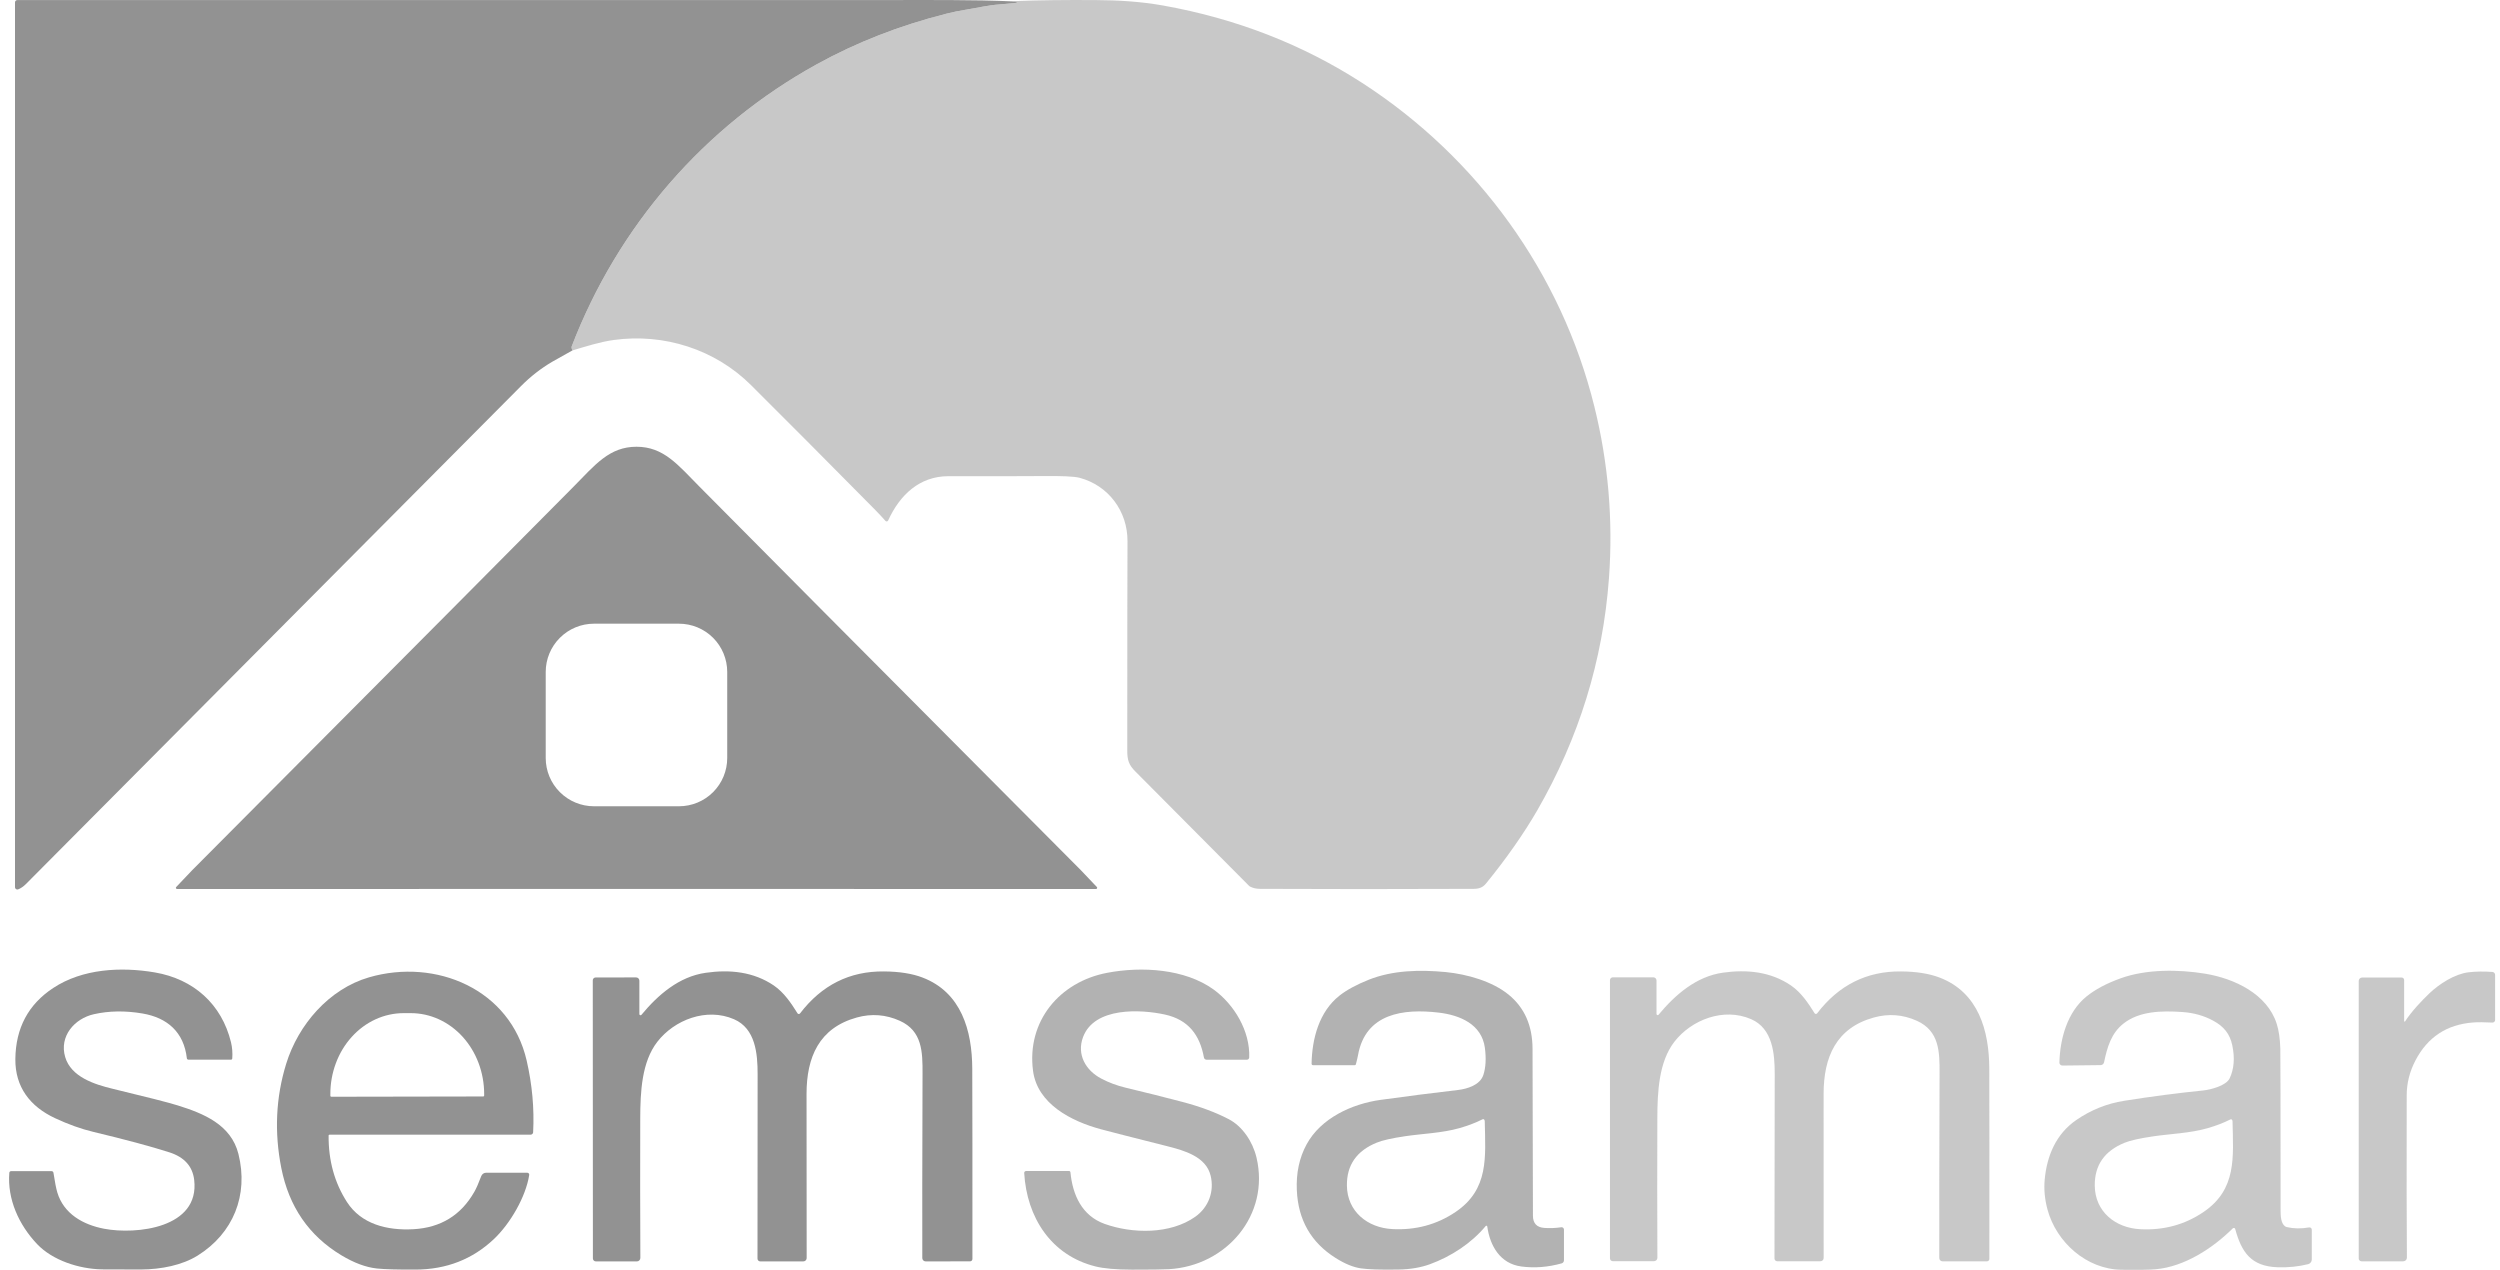
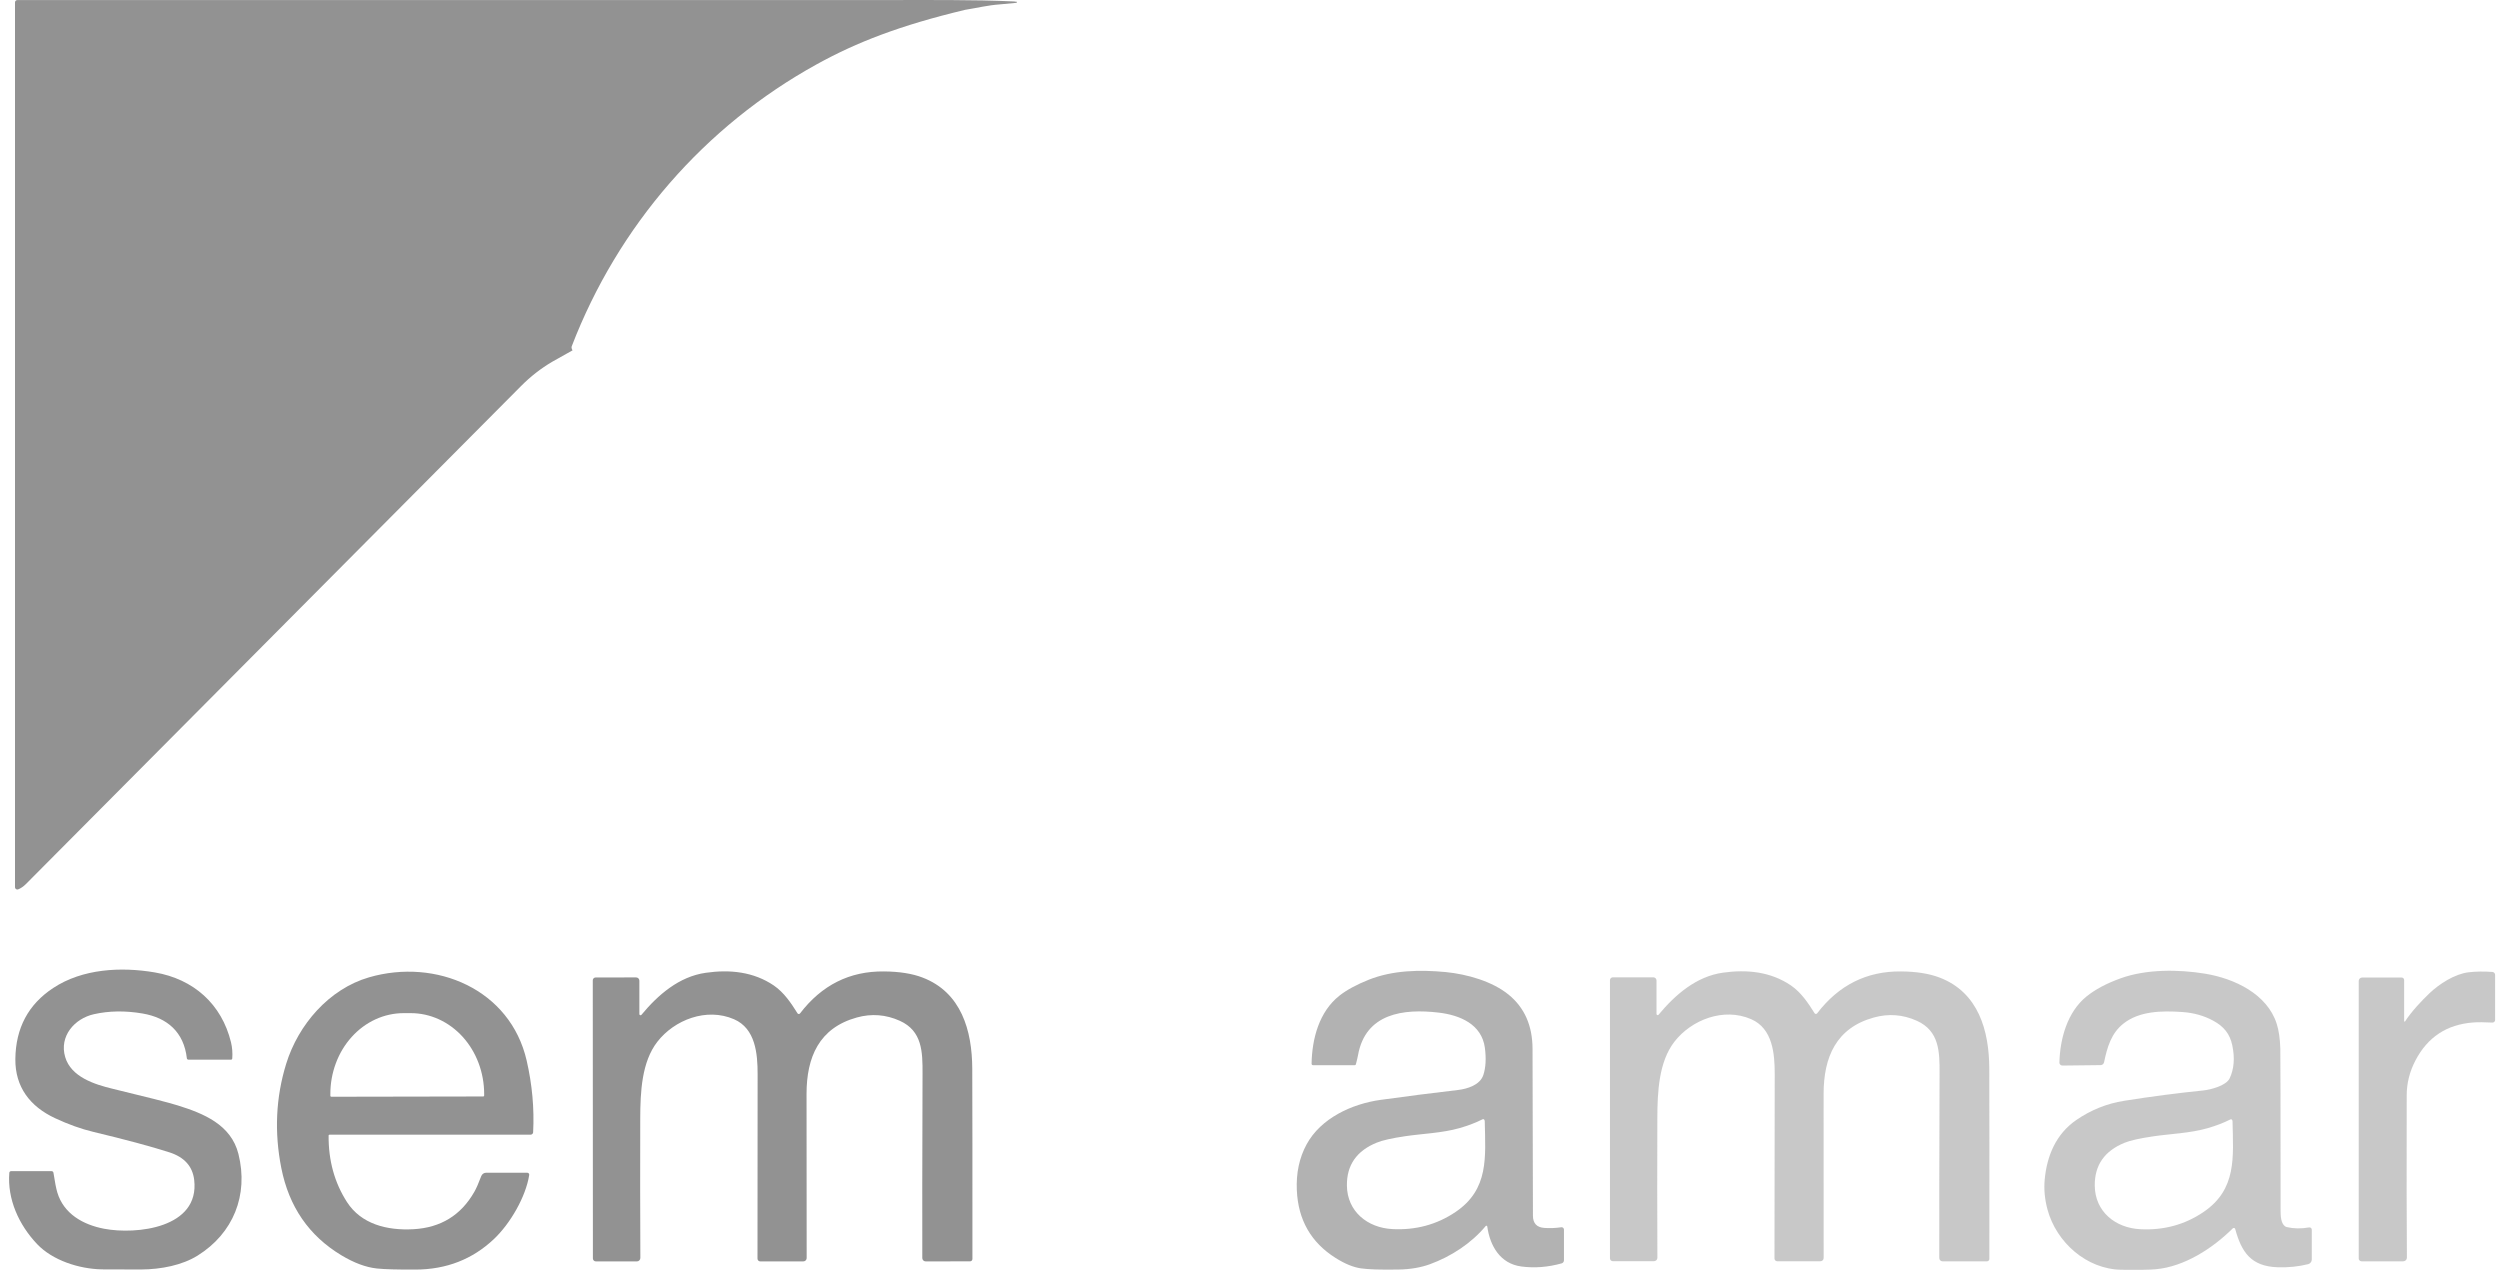
<svg xmlns="http://www.w3.org/2000/svg" width="63" height="32" viewBox="0 0 63 32" fill="none">
-   <path d="M25.56 0.037C25.577 0.042 25.595 0.044 25.613 0.042C25.615 0.042 25.617 0.043 25.619 0.044C25.621 0.046 25.622 0.048 25.622 0.05C25.623 0.055 25.623 0.059 25.623 0.063C25.623 0.065 25.622 0.067 25.621 0.069C25.62 0.07 25.618 0.071 25.616 0.071C25.414 0.092 25.276 0.105 25.201 0.11C24.886 0.133 24.655 0.194 24.32 0.248C24.16 0.274 24.002 0.306 23.849 0.345C22.674 0.642 21.587 1.066 20.586 1.618C17.751 3.18 15.573 5.695 14.407 8.728C14.397 8.754 14.404 8.788 14.428 8.829C14.156 8.981 13.985 9.077 13.915 9.117C13.631 9.284 13.369 9.488 13.13 9.729C4.882 18.027 0.721 22.212 0.646 22.285C0.583 22.345 0.521 22.387 0.46 22.411C0.451 22.415 0.441 22.416 0.431 22.415C0.421 22.414 0.412 22.411 0.404 22.405C0.396 22.4 0.389 22.392 0.385 22.384C0.38 22.375 0.378 22.366 0.378 22.356V0.06C0.378 0.044 0.384 0.03 0.395 0.019C0.406 0.008 0.42 0.002 0.435 0.002C2.68 0.003 9.873 0.003 22.015 0.002C23.361 0.002 24.526 -0.012 25.56 0.037Z" fill="#929292" />
-   <path opacity="0.5" d="M14.428 8.83C14.404 8.788 14.397 8.754 14.407 8.728C15.573 5.695 17.751 3.181 20.586 1.618C21.587 1.066 22.674 0.642 23.849 0.345C24.003 0.306 24.16 0.274 24.321 0.248C24.655 0.194 24.886 0.133 25.201 0.11C25.276 0.105 25.414 0.092 25.616 0.071C25.618 0.071 25.62 0.07 25.621 0.069C25.622 0.067 25.623 0.065 25.623 0.064C25.623 0.059 25.623 0.055 25.622 0.05C25.622 0.048 25.621 0.046 25.619 0.044C25.617 0.043 25.615 0.042 25.613 0.043C25.595 0.044 25.577 0.042 25.56 0.037C25.56 0.035 25.56 0.034 25.561 0.032C25.561 0.031 25.562 0.03 25.563 0.029C25.564 0.028 25.565 0.028 25.566 0.028C26.167 0.005 26.851 -0.004 27.617 0.002C28.177 0.005 28.746 0.038 29.315 0.14C31.155 0.47 32.828 1.121 34.331 2.092C37.241 3.974 39.35 6.895 40.178 10.245C40.53 11.667 40.652 13.108 40.546 14.569C40.394 16.644 39.791 18.596 38.736 20.426C38.406 20.998 37.953 21.646 37.447 22.265C37.366 22.365 37.272 22.398 37.138 22.399C35.208 22.407 33.413 22.407 31.755 22.399C31.664 22.399 31.583 22.381 31.512 22.347C31.498 22.341 31.486 22.332 31.475 22.322C29.993 20.829 29.04 19.87 28.615 19.445C28.448 19.279 28.406 19.159 28.407 18.91C28.407 16.074 28.409 14.319 28.413 13.643C28.418 12.881 27.931 12.233 27.204 12.04C27.071 12.005 26.752 11.991 26.247 11.997C26.007 12 25.224 12.001 23.899 12C23.174 12 22.674 12.472 22.381 13.117C22.378 13.123 22.374 13.128 22.368 13.132C22.363 13.136 22.357 13.139 22.35 13.14C22.343 13.141 22.337 13.14 22.33 13.138C22.324 13.136 22.318 13.132 22.314 13.127C22.233 13.035 22.139 12.934 22.032 12.826C20.783 11.563 19.749 10.524 18.93 9.709C18.019 8.801 16.73 8.393 15.464 8.568C15.128 8.614 14.771 8.728 14.428 8.83Z" fill="#929292" />
-   <path d="M16.04 11.258C16.726 11.258 17.084 11.715 17.634 12.271C18.5 13.149 21.701 16.367 27.235 21.926C27.292 21.984 27.428 22.126 27.641 22.353C27.645 22.357 27.648 22.362 27.649 22.368C27.65 22.374 27.649 22.38 27.646 22.386C27.644 22.391 27.64 22.395 27.635 22.399C27.63 22.402 27.624 22.403 27.618 22.403C27.595 22.401 23.735 22.401 16.04 22.401C8.345 22.401 4.486 22.401 4.463 22.403C4.457 22.403 4.451 22.401 4.446 22.398C4.441 22.395 4.437 22.391 4.435 22.386C4.432 22.38 4.432 22.375 4.432 22.369C4.433 22.363 4.436 22.358 4.44 22.353C4.653 22.126 4.788 21.984 4.846 21.926C10.38 16.367 13.58 13.149 14.447 12.271C14.996 11.715 15.354 11.258 16.04 11.258ZM18.326 16.933C18.326 16.611 18.198 16.301 17.97 16.073C17.742 15.845 17.433 15.717 17.11 15.717H14.968C14.646 15.717 14.337 15.845 14.109 16.073C13.88 16.301 13.752 16.611 13.752 16.933V19.102C13.752 19.424 13.88 19.734 14.109 19.962C14.337 20.19 14.646 20.318 14.968 20.318H17.11C17.433 20.318 17.742 20.19 17.97 19.962C18.198 19.734 18.326 19.424 18.326 19.102V16.933Z" fill="#929292" />
+   <path d="M25.56 0.037C25.577 0.042 25.595 0.044 25.613 0.042C25.615 0.042 25.617 0.043 25.619 0.044C25.621 0.046 25.622 0.048 25.622 0.05C25.623 0.055 25.623 0.059 25.623 0.063C25.623 0.065 25.622 0.067 25.621 0.069C25.62 0.07 25.618 0.071 25.616 0.071C25.414 0.092 25.276 0.105 25.201 0.11C24.886 0.133 24.655 0.194 24.32 0.248C22.674 0.642 21.587 1.066 20.586 1.618C17.751 3.18 15.573 5.695 14.407 8.728C14.397 8.754 14.404 8.788 14.428 8.829C14.156 8.981 13.985 9.077 13.915 9.117C13.631 9.284 13.369 9.488 13.13 9.729C4.882 18.027 0.721 22.212 0.646 22.285C0.583 22.345 0.521 22.387 0.46 22.411C0.451 22.415 0.441 22.416 0.431 22.415C0.421 22.414 0.412 22.411 0.404 22.405C0.396 22.4 0.389 22.392 0.385 22.384C0.38 22.375 0.378 22.366 0.378 22.356V0.06C0.378 0.044 0.384 0.03 0.395 0.019C0.406 0.008 0.42 0.002 0.435 0.002C2.68 0.003 9.873 0.003 22.015 0.002C23.361 0.002 24.526 -0.012 25.56 0.037Z" fill="#929292" />
  <path d="M0.235 29.553C0.236 29.542 0.241 29.532 0.249 29.524C0.257 29.517 0.268 29.513 0.279 29.513H1.3C1.311 29.513 1.322 29.517 1.331 29.524C1.339 29.532 1.345 29.542 1.347 29.553C1.382 29.785 1.415 29.951 1.444 30.049C1.605 30.587 2.092 30.864 2.627 30.965C3.433 31.117 5.034 30.95 4.894 29.737C4.854 29.392 4.646 29.16 4.269 29.039C3.802 28.889 3.164 28.718 2.354 28.524C2.044 28.45 1.721 28.334 1.387 28.178C0.759 27.885 0.379 27.394 0.387 26.685C0.396 25.907 0.713 25.311 1.34 24.898C2.078 24.41 3.049 24.36 3.902 24.505C4.877 24.672 5.587 25.303 5.821 26.265C5.853 26.397 5.863 26.534 5.853 26.675C5.852 26.683 5.849 26.69 5.844 26.695C5.838 26.7 5.831 26.703 5.824 26.703H4.745C4.736 26.703 4.728 26.699 4.721 26.693C4.714 26.687 4.71 26.679 4.709 26.67C4.634 26.012 4.22 25.647 3.591 25.54C3.156 25.466 2.747 25.472 2.366 25.558C1.879 25.667 1.487 26.112 1.643 26.639C1.791 27.139 2.382 27.328 2.842 27.438C3.706 27.646 4.25 27.785 4.474 27.855C5.13 28.059 5.822 28.34 6.008 29.078C6.269 30.119 5.877 31.082 4.978 31.642C4.593 31.881 4.068 31.989 3.546 31.991C3.106 31.992 2.78 31.991 2.569 31.988C1.991 31.978 1.324 31.761 0.935 31.351C0.477 30.868 0.181 30.221 0.235 29.553Z" fill="#929292" />
-   <path opacity="0.7" d="M26.975 29.542C27.03 30.112 27.264 30.638 27.839 30.843C28.536 31.091 29.491 31.11 30.125 30.659C30.462 30.418 30.603 30.017 30.508 29.627C30.393 29.152 29.861 28.996 29.402 28.881C28.495 28.653 27.938 28.51 27.732 28.454C27.011 28.257 26.142 27.828 26.032 26.982C25.87 25.735 26.701 24.743 27.9 24.515C28.775 24.348 29.862 24.415 30.583 24.936C31.103 25.312 31.506 25.986 31.48 26.649C31.479 26.664 31.473 26.678 31.462 26.689C31.451 26.699 31.436 26.705 31.422 26.705H30.404C30.389 26.705 30.374 26.699 30.362 26.689C30.35 26.679 30.342 26.665 30.339 26.65C30.236 26.078 29.943 25.696 29.357 25.567C28.752 25.434 27.58 25.37 27.293 26.134C27.128 26.573 27.359 26.976 27.755 27.182C27.947 27.283 28.152 27.359 28.371 27.411C28.851 27.525 29.327 27.645 29.8 27.769C30.247 27.887 30.636 28.032 30.964 28.203C31.31 28.383 31.569 28.77 31.664 29.171C32.006 30.62 30.904 31.901 29.457 31.983C29.305 31.992 28.995 31.995 28.526 31.995C28.123 31.994 27.815 31.967 27.602 31.913C26.481 31.632 25.875 30.672 25.81 29.561C25.809 29.555 25.81 29.548 25.812 29.541C25.815 29.535 25.818 29.529 25.823 29.524C25.828 29.519 25.834 29.515 25.84 29.513C25.846 29.51 25.853 29.509 25.86 29.509H26.938C26.947 29.509 26.956 29.512 26.963 29.518C26.969 29.524 26.974 29.533 26.975 29.542Z" fill="#929292" />
  <path opacity="0.5" d="M56.267 30.954C55.755 31.462 55.044 31.921 54.324 31.985C54.154 32 53.867 32.004 53.462 31.998C52.58 31.986 51.82 31.305 51.597 30.481C51.527 30.222 51.503 29.967 51.527 29.718C51.583 29.127 51.81 28.58 52.316 28.229C52.688 27.972 53.092 27.809 53.53 27.74C54.222 27.63 54.885 27.544 55.517 27.48C55.704 27.461 56.098 27.362 56.187 27.175C56.298 26.94 56.321 26.663 56.254 26.344C56.193 26.053 56.041 25.868 55.776 25.723C55.544 25.596 55.284 25.523 54.996 25.503C54.465 25.466 53.911 25.481 53.515 25.791C53.203 26.035 53.102 26.39 53.023 26.767C53.019 26.788 53.008 26.806 52.992 26.82C52.975 26.834 52.955 26.841 52.934 26.841L51.975 26.852C51.964 26.852 51.954 26.85 51.944 26.846C51.935 26.843 51.926 26.837 51.919 26.829C51.911 26.822 51.906 26.813 51.902 26.803C51.898 26.794 51.896 26.784 51.897 26.773C51.913 26.17 52.098 25.504 52.576 25.114C52.798 24.934 53.087 24.78 53.444 24.652C54.094 24.419 54.898 24.428 55.564 24.536C56.311 24.658 57.137 25.051 57.374 25.803C57.426 25.967 57.456 26.173 57.464 26.421C57.468 26.558 57.47 27.92 57.471 30.505C57.471 30.632 57.476 30.828 57.584 30.903C57.598 30.912 57.613 30.919 57.63 30.923C57.801 30.963 57.988 30.966 58.189 30.931C58.198 30.93 58.206 30.93 58.214 30.932C58.222 30.934 58.23 30.939 58.236 30.944C58.243 30.949 58.248 30.956 58.252 30.964C58.255 30.971 58.257 30.98 58.257 30.988V31.739C58.257 31.766 58.248 31.793 58.231 31.814C58.215 31.835 58.191 31.85 58.165 31.857C57.922 31.918 57.666 31.944 57.395 31.935C56.728 31.912 56.487 31.558 56.327 30.97C56.325 30.964 56.322 30.958 56.317 30.954C56.313 30.95 56.307 30.946 56.302 30.945C56.296 30.943 56.289 30.943 56.283 30.945C56.277 30.946 56.272 30.949 56.267 30.954ZM56.25 28.222C56.245 28.215 56.238 28.209 56.23 28.207C56.222 28.205 56.213 28.206 56.206 28.209C56.038 28.295 55.845 28.369 55.629 28.431C55.195 28.557 54.671 28.574 54.253 28.637C53.922 28.686 53.684 28.739 53.541 28.797C53.033 29.003 52.782 29.363 52.788 29.88C52.795 30.534 53.308 30.944 53.933 30.976C54.524 31.007 55.055 30.863 55.525 30.545C56.373 29.972 56.277 29.154 56.26 28.263C56.26 28.247 56.256 28.233 56.25 28.222Z" fill="#929292" />
  <path opacity="0.7" d="M37.479 30.907C37.479 30.903 37.477 30.899 37.474 30.896C37.471 30.892 37.467 30.89 37.463 30.889C37.459 30.888 37.455 30.888 37.45 30.889C37.446 30.89 37.442 30.893 37.44 30.896C37.075 31.333 36.572 31.661 36.035 31.858C35.805 31.942 35.543 31.987 35.248 31.992C34.803 32 34.486 31.99 34.296 31.963C34.102 31.935 33.888 31.847 33.653 31.698C33.037 31.309 32.713 30.741 32.68 29.993C32.661 29.56 32.743 29.174 32.927 28.837C33.283 28.181 34.062 27.819 34.788 27.717C35.413 27.63 36.063 27.547 36.738 27.468C36.978 27.441 37.299 27.341 37.381 27.088C37.442 26.901 37.454 26.673 37.419 26.405C37.339 25.808 36.786 25.58 36.256 25.518C35.37 25.413 34.408 25.532 34.221 26.596C34.213 26.641 34.196 26.715 34.169 26.818C34.168 26.825 34.163 26.832 34.157 26.836C34.151 26.841 34.144 26.843 34.136 26.843H33.089C33.084 26.843 33.079 26.843 33.075 26.841C33.07 26.839 33.066 26.836 33.063 26.833C33.059 26.829 33.057 26.825 33.055 26.821C33.053 26.817 33.052 26.812 33.052 26.807C33.062 26.171 33.245 25.493 33.752 25.092C33.936 24.947 34.183 24.813 34.493 24.689C35.097 24.449 35.778 24.434 36.431 24.496C36.972 24.549 37.602 24.729 38.012 25.061C38.416 25.388 38.619 25.845 38.62 26.432C38.627 29.233 38.63 30.635 38.63 30.637C38.631 30.826 38.725 30.929 38.913 30.943C39.047 30.954 39.191 30.949 39.342 30.927C39.351 30.925 39.36 30.926 39.368 30.929C39.377 30.931 39.385 30.935 39.391 30.941C39.398 30.947 39.403 30.954 39.407 30.962C39.41 30.97 39.412 30.979 39.412 30.988V31.759C39.412 31.776 39.407 31.793 39.396 31.807C39.385 31.822 39.37 31.832 39.354 31.837C39.009 31.933 38.669 31.96 38.334 31.915C37.805 31.844 37.547 31.397 37.479 30.907ZM37.405 28.219C37.401 28.211 37.394 28.206 37.386 28.204C37.377 28.201 37.369 28.202 37.361 28.206C37.193 28.291 37.001 28.365 36.784 28.427C36.35 28.553 35.826 28.57 35.408 28.633C35.076 28.682 34.839 28.735 34.696 28.794C34.188 28.999 33.936 29.36 33.942 29.876C33.949 30.53 34.462 30.941 35.088 30.973C35.678 31.003 36.209 30.86 36.68 30.542C37.528 29.969 37.432 29.15 37.416 28.26C37.415 28.244 37.412 28.23 37.405 28.219Z" fill="#929292" />
  <path d="M8.304 28.594C8.298 28.594 8.292 28.596 8.288 28.6C8.283 28.605 8.281 28.611 8.281 28.617C8.276 29.246 8.43 29.804 8.744 30.292C9.101 30.846 9.75 31.014 10.422 30.976C11.106 30.937 11.617 30.624 11.953 30.035C12.002 29.95 12.06 29.817 12.128 29.637C12.138 29.612 12.154 29.591 12.176 29.576C12.197 29.561 12.223 29.553 12.249 29.553H13.288C13.295 29.553 13.302 29.555 13.308 29.558C13.315 29.561 13.321 29.565 13.325 29.57C13.33 29.576 13.333 29.582 13.335 29.589C13.337 29.596 13.337 29.603 13.336 29.61C13.251 30.157 12.861 30.834 12.443 31.228C11.904 31.735 11.249 31.99 10.479 31.993C10.011 31.995 9.683 31.986 9.497 31.966C9.218 31.936 8.92 31.824 8.601 31.632C7.786 31.141 7.282 30.409 7.089 29.434C6.91 28.529 6.951 27.653 7.212 26.807C7.516 25.823 8.29 24.922 9.299 24.629C10.987 24.139 12.86 24.93 13.272 26.727C13.411 27.332 13.466 27.935 13.435 28.534C13.434 28.55 13.427 28.565 13.415 28.576C13.404 28.587 13.388 28.594 13.372 28.594H8.304ZM8.348 27.638L12.177 27.631C12.184 27.631 12.19 27.629 12.194 27.624C12.198 27.62 12.201 27.614 12.201 27.608V27.567C12.2 27.026 12.005 26.508 11.658 26.126C11.311 25.745 10.841 25.531 10.352 25.531H10.167C9.925 25.532 9.685 25.585 9.461 25.688C9.237 25.791 9.034 25.941 8.863 26.131C8.692 26.32 8.556 26.545 8.464 26.793C8.371 27.041 8.324 27.306 8.325 27.574V27.614C8.325 27.62 8.327 27.626 8.332 27.631C8.336 27.635 8.342 27.638 8.348 27.638Z" fill="#929292" />
  <path d="M16.112 25.556C16.112 25.562 16.114 25.568 16.118 25.573C16.121 25.578 16.126 25.581 16.132 25.583C16.137 25.585 16.143 25.585 16.149 25.584C16.155 25.582 16.16 25.579 16.164 25.574C16.582 25.07 17.112 24.609 17.787 24.514C18.391 24.427 18.991 24.488 19.501 24.835C19.758 25.011 19.938 25.281 20.096 25.534C20.099 25.54 20.104 25.544 20.109 25.548C20.115 25.551 20.121 25.553 20.128 25.553C20.134 25.554 20.14 25.552 20.146 25.55C20.152 25.547 20.157 25.543 20.161 25.538C20.707 24.824 21.411 24.471 22.275 24.48C22.662 24.483 22.986 24.534 23.245 24.633C24.227 25.007 24.497 25.971 24.501 26.929C24.505 27.87 24.506 29.469 24.505 31.726C24.505 31.742 24.498 31.757 24.487 31.769C24.476 31.78 24.46 31.786 24.444 31.786L23.325 31.787C23.303 31.787 23.282 31.778 23.267 31.763C23.251 31.747 23.242 31.726 23.242 31.705C23.239 30.78 23.241 29.229 23.248 27.051C23.25 26.509 23.242 25.98 22.675 25.724C22.324 25.566 21.962 25.538 21.591 25.641C20.641 25.904 20.326 26.64 20.325 27.563C20.325 29.566 20.326 30.946 20.328 31.704C20.328 31.726 20.319 31.747 20.303 31.763C20.288 31.778 20.267 31.787 20.245 31.787L19.158 31.787C19.149 31.787 19.14 31.786 19.131 31.782C19.123 31.779 19.115 31.774 19.109 31.767C19.103 31.761 19.097 31.753 19.094 31.745C19.09 31.737 19.089 31.728 19.089 31.719C19.091 29.64 19.093 28.089 19.092 27.066C19.092 26.552 19.039 25.92 18.498 25.685C17.803 25.383 16.993 25.701 16.565 26.253C16.17 26.761 16.136 27.517 16.134 28.183C16.131 29.364 16.131 30.537 16.137 31.701C16.137 31.712 16.134 31.723 16.13 31.734C16.126 31.744 16.119 31.754 16.111 31.762C16.104 31.77 16.094 31.776 16.084 31.781C16.073 31.785 16.062 31.787 16.051 31.787H15.015C14.995 31.787 14.977 31.78 14.963 31.766C14.949 31.753 14.942 31.734 14.941 31.715L14.938 24.705C14.938 24.695 14.94 24.686 14.943 24.677C14.947 24.668 14.952 24.66 14.959 24.653C14.966 24.646 14.974 24.641 14.983 24.637C14.992 24.634 15.001 24.632 15.011 24.632L16.031 24.631C16.053 24.631 16.073 24.64 16.088 24.655C16.103 24.67 16.112 24.69 16.112 24.711L16.112 25.556Z" fill="#929292" />
  <path opacity="0.5" d="M41.744 25.552C41.744 25.558 41.746 25.564 41.75 25.569C41.753 25.574 41.758 25.578 41.764 25.58C41.769 25.582 41.776 25.582 41.781 25.581C41.787 25.579 41.792 25.576 41.796 25.571C42.215 25.067 42.745 24.606 43.419 24.511C44.023 24.426 44.623 24.486 45.133 24.834C45.39 25.01 45.569 25.28 45.727 25.533C45.73 25.539 45.735 25.543 45.741 25.546C45.746 25.549 45.752 25.551 45.759 25.552C45.765 25.552 45.772 25.551 45.777 25.548C45.783 25.546 45.788 25.541 45.792 25.536C46.338 24.823 47.043 24.471 47.906 24.48C48.293 24.483 48.617 24.535 48.876 24.634C49.857 25.008 50.127 25.971 50.13 26.929C50.133 27.87 50.134 29.469 50.132 31.725C50.132 31.741 50.125 31.757 50.114 31.768C50.103 31.779 50.087 31.786 50.071 31.786H48.953C48.931 31.786 48.91 31.777 48.894 31.762C48.879 31.746 48.87 31.725 48.87 31.703C48.867 30.779 48.87 29.228 48.877 27.051C48.88 26.509 48.873 25.98 48.305 25.724C47.955 25.566 47.593 25.538 47.222 25.641C46.272 25.902 45.956 26.639 45.955 27.561C45.954 29.564 45.954 30.944 45.956 31.701C45.956 31.723 45.947 31.744 45.932 31.76C45.916 31.775 45.895 31.784 45.873 31.784H44.786C44.768 31.784 44.751 31.777 44.738 31.764C44.725 31.751 44.717 31.733 44.717 31.715C44.721 29.637 44.723 28.087 44.723 27.064C44.723 26.549 44.671 25.919 44.129 25.683C43.435 25.381 42.625 25.699 42.196 26.25C41.802 26.758 41.767 27.513 41.765 28.179C41.761 29.36 41.761 30.532 41.766 31.696C41.766 31.719 41.757 31.741 41.741 31.757C41.724 31.773 41.703 31.782 41.68 31.782H40.644C40.624 31.782 40.606 31.775 40.592 31.761C40.578 31.747 40.571 31.729 40.571 31.709V24.701C40.571 24.682 40.578 24.663 40.592 24.65C40.606 24.636 40.624 24.628 40.644 24.628H41.664C41.685 24.628 41.706 24.637 41.721 24.652C41.736 24.667 41.744 24.687 41.744 24.708V25.552Z" fill="#929292" />
  <path opacity="0.5" d="M60.584 25.732C60.584 25.734 60.585 25.737 60.587 25.739C60.589 25.741 60.591 25.743 60.594 25.744C60.596 25.745 60.599 25.745 60.602 25.744C60.604 25.743 60.607 25.741 60.608 25.739C60.773 25.486 61.021 25.223 61.22 25.033C61.468 24.796 61.855 24.544 62.208 24.502C62.392 24.48 62.592 24.477 62.807 24.493C62.826 24.494 62.844 24.503 62.857 24.516C62.87 24.53 62.877 24.549 62.877 24.568V25.702C62.877 25.711 62.875 25.72 62.872 25.729C62.868 25.737 62.863 25.744 62.856 25.751C62.85 25.757 62.842 25.762 62.833 25.765C62.825 25.768 62.816 25.769 62.806 25.769C62.605 25.758 62.442 25.757 62.317 25.767C61.659 25.818 61.176 26.136 60.87 26.722C60.723 27.003 60.649 27.297 60.649 27.602C60.645 29.519 60.647 30.881 60.654 31.69C60.654 31.703 60.652 31.715 60.647 31.726C60.642 31.738 60.636 31.748 60.627 31.757C60.618 31.766 60.608 31.773 60.596 31.778C60.585 31.782 60.573 31.785 60.56 31.785H59.51C59.501 31.785 59.492 31.783 59.483 31.779C59.475 31.776 59.467 31.771 59.461 31.764C59.454 31.758 59.449 31.75 59.445 31.741C59.442 31.733 59.44 31.724 59.44 31.714V24.719C59.44 24.708 59.442 24.697 59.446 24.687C59.451 24.677 59.457 24.667 59.465 24.659C59.473 24.651 59.482 24.645 59.492 24.641C59.503 24.637 59.514 24.634 59.525 24.634H60.523C60.539 24.634 60.555 24.641 60.566 24.652C60.578 24.664 60.584 24.68 60.584 24.696V25.732Z" fill="#929292" />
</svg>